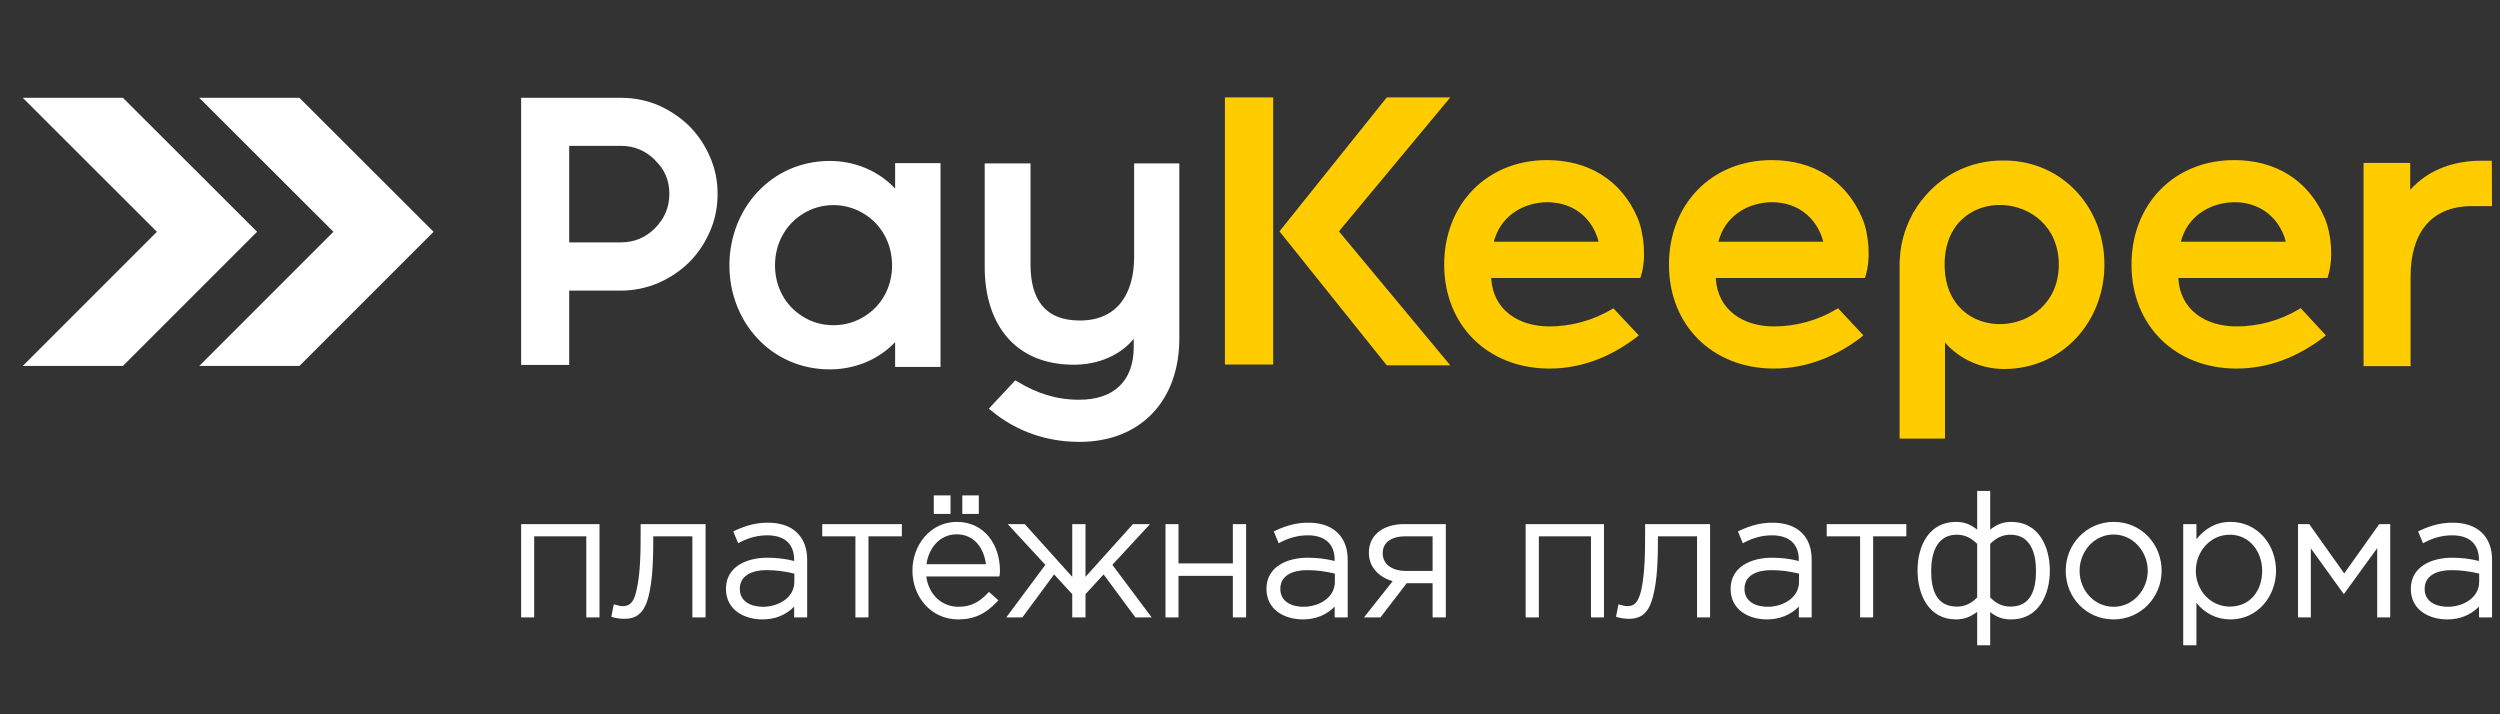
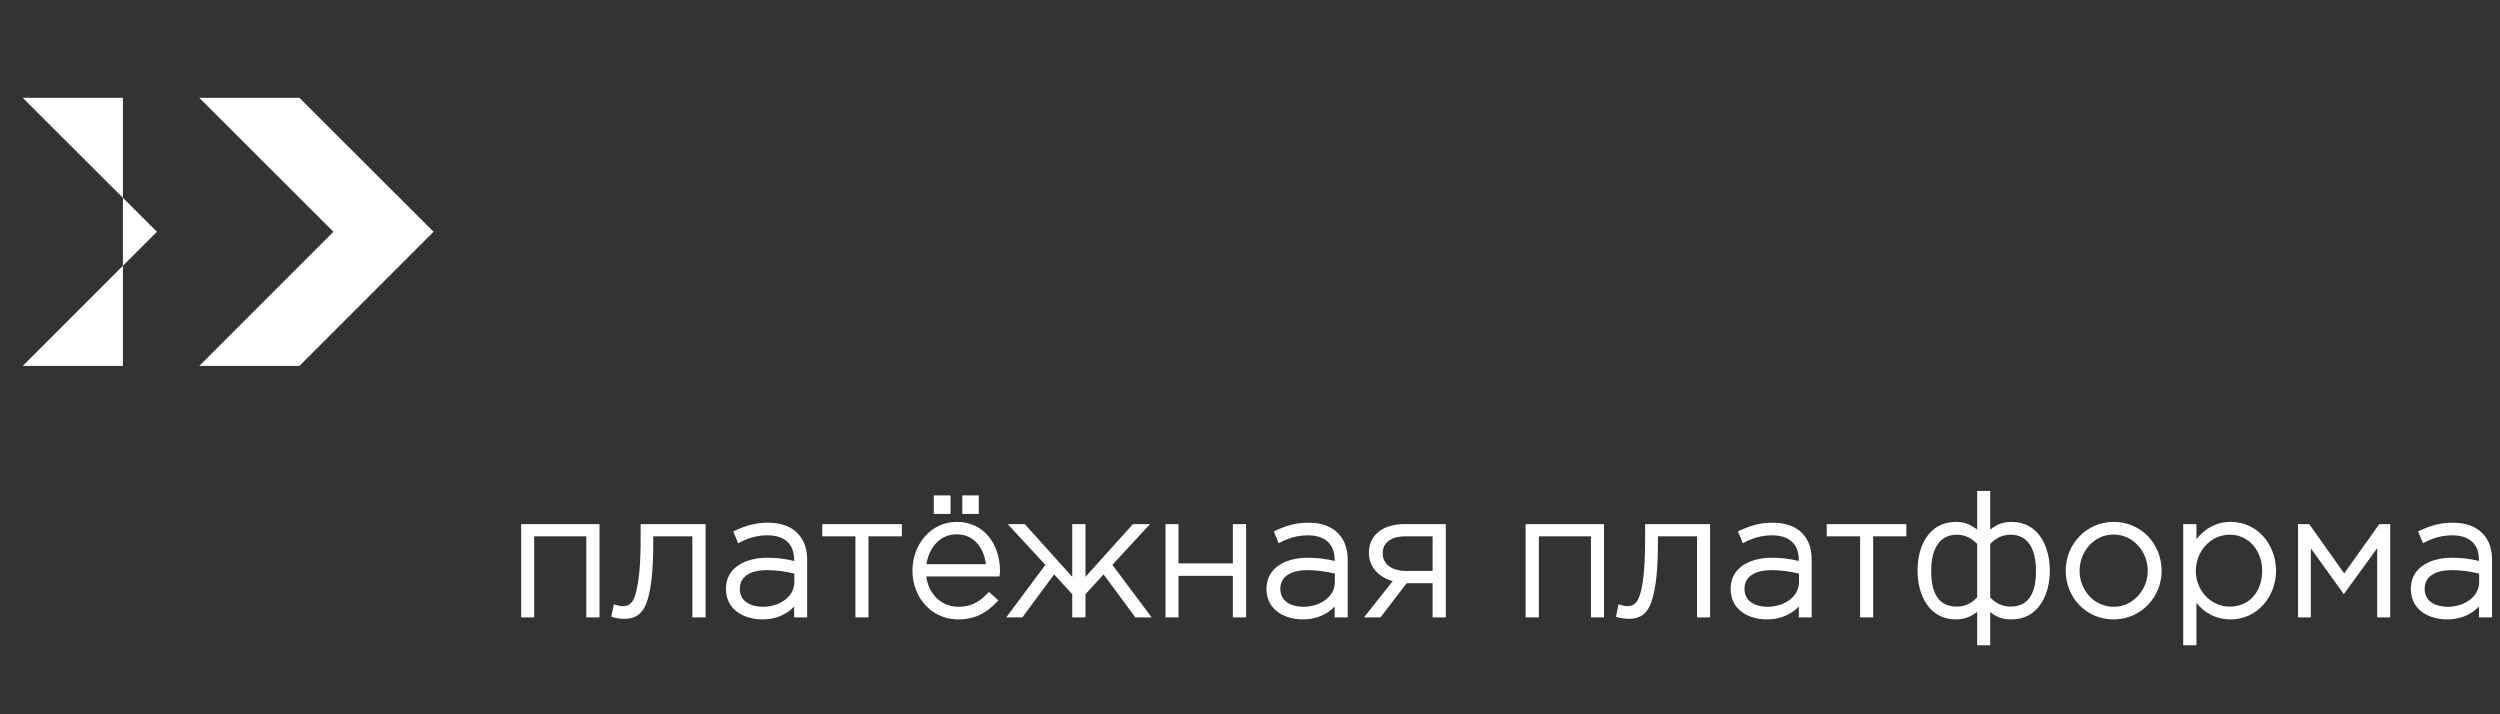
<svg xmlns="http://www.w3.org/2000/svg" width="77" height="22" viewBox="0 0 77 22" fill="none">
  <rect x="0" y="0" width="77" height="22" fill="#333333" stroke="none" />
-   <path fill-rule="evenodd" clip-rule="evenodd" d="M25.67 10.017C26.003 10.017 26.328 9.929 26.611 9.753C27.169 9.415 27.476 8.825 27.476 8.173C27.476 7.502 27.15 6.888 26.561 6.555C26.291 6.399 25.984 6.317 25.67 6.317C25.35 6.317 25.043 6.399 24.767 6.562C24.19 6.9 23.87 7.509 23.87 8.173C23.87 8.819 24.172 9.408 24.723 9.747C25.006 9.929 25.331 10.017 25.67 10.017ZM17.531 7.465V4.492H19.13C19.538 4.492 19.889 4.643 20.177 4.931V4.938C20.478 5.22 20.616 5.565 20.616 5.972C20.616 6.386 20.466 6.731 20.177 7.026C19.889 7.314 19.538 7.465 19.13 7.465H18.842H17.531ZM17.531 8.951H18.842H19.13C19.525 8.951 19.914 8.869 20.284 8.712C20.635 8.556 20.955 8.349 21.231 8.073C21.5 7.803 21.713 7.483 21.864 7.132C22.027 6.762 22.102 6.374 22.102 5.972C22.102 5.577 22.027 5.189 21.864 4.825C21.713 4.474 21.5 4.154 21.231 3.884C20.955 3.615 20.635 3.401 20.284 3.245C19.914 3.088 19.525 3.013 19.13 3.013H16.051V11.239H17.531V8.951ZM27.57 10.537C27.056 11.083 26.322 11.377 25.557 11.377C23.77 11.377 22.466 9.935 22.466 8.173C22.466 6.417 23.764 4.957 25.557 4.957C26.322 4.957 27.056 5.257 27.57 5.809V5.025H28.968V11.302H27.57V10.537ZM34.919 10.437C34.474 10.976 33.778 11.233 33.075 11.233C31.244 11.233 30.329 9.966 30.329 8.223V5.032H31.74V8.148C31.74 9.189 32.16 9.872 33.257 9.872C34.436 9.872 34.931 9.02 34.931 7.916V5.032H36.323V10.431C36.323 12.312 35.157 13.61 33.245 13.61C32.248 13.61 31.301 13.29 30.536 12.65L30.454 12.588L31.27 11.716L31.338 11.754C31.941 12.117 32.53 12.312 33.245 12.312C34.292 12.312 34.919 11.747 34.919 10.688V10.437Z" fill="white" />
-   <path fill-rule="evenodd" clip-rule="evenodd" d="M58.84 6.725L58.884 6.637C58.89 6.631 58.89 6.618 58.897 6.612V6.605L58.94 6.524H58.947L58.959 6.499L58.972 6.486L58.984 6.455H58.991C59.003 6.43 59.016 6.411 59.028 6.392L59.035 6.38C59.041 6.373 59.047 6.361 59.053 6.348L59.06 6.342L59.085 6.311V6.304C59.11 6.267 59.135 6.235 59.16 6.204V6.198C59.172 6.185 59.179 6.179 59.185 6.167H59.191C59.781 5.395 60.69 4.944 61.662 4.944H61.793C63.549 4.981 64.816 6.411 64.816 8.148C64.816 9.91 63.518 11.365 61.724 11.365C61.035 11.365 60.358 11.07 59.906 10.55V13.509H58.508V8.01H58.514C58.527 7.621 58.614 7.239 58.771 6.875L58.777 6.863L58.784 6.837L58.796 6.819L58.809 6.787L58.821 6.756L58.84 6.725ZM37.728 3H39.214V11.227H37.728V3ZM41.239 7.126L44.669 11.252H42.713L39.408 7.126L42.713 3H44.669L41.239 7.126ZM45.929 8.562C45.98 9.546 46.77 10.054 47.723 10.054C48.387 10.054 49.052 9.872 49.629 9.534L49.692 9.496L50.475 10.33L50.388 10.399C49.616 10.988 48.707 11.352 47.723 11.352C45.842 11.352 44.481 10.035 44.481 8.148C44.481 6.304 45.785 4.931 47.648 4.931C48.914 4.931 49.93 5.539 50.432 6.699C50.645 7.201 50.708 7.972 50.544 8.493L50.519 8.562H45.929ZM52.846 8.562C52.896 9.546 53.686 10.054 54.639 10.054C55.31 10.054 55.974 9.872 56.545 9.534L56.614 9.496L57.392 10.33L57.31 10.399C56.533 10.988 55.623 11.352 54.639 11.352C52.758 11.352 51.404 10.035 51.404 8.148C51.404 6.304 52.701 4.931 54.57 4.931C55.83 4.931 56.846 5.539 57.348 6.699C57.567 7.201 57.624 7.972 57.461 8.493L57.442 8.562H52.846ZM67.092 8.562C67.142 9.546 67.932 10.054 68.885 10.054C69.55 10.054 70.221 9.872 70.791 9.534L70.86 9.49L71.638 10.33L71.55 10.399C70.779 10.988 69.87 11.352 68.885 11.352C67.004 11.352 65.65 10.035 65.65 8.148C65.65 6.304 66.948 4.931 68.816 4.931C70.076 4.931 71.092 5.539 71.594 6.699C71.813 7.201 71.87 7.972 71.707 8.493L71.688 8.562H67.092ZM59.894 8.148C59.894 10.7 63.411 10.487 63.411 8.148C63.411 5.809 59.894 5.596 59.894 8.148ZM46.011 7.446H49.234C49.215 7.339 49.171 7.232 49.127 7.132C48.851 6.549 48.306 6.229 47.66 6.229C46.958 6.229 46.293 6.612 46.055 7.301C46.036 7.345 46.023 7.396 46.011 7.446ZM52.927 7.446H56.156C56.131 7.339 56.094 7.232 56.044 7.132C55.768 6.549 55.222 6.229 54.583 6.229C53.874 6.229 53.209 6.612 52.971 7.301C52.959 7.345 52.94 7.396 52.927 7.446ZM67.173 7.446H70.403C70.377 7.339 70.34 7.232 70.29 7.132C70.014 6.549 69.468 6.229 68.829 6.229C68.12 6.229 67.456 6.612 67.217 7.295C67.198 7.345 67.186 7.396 67.173 7.446ZM74.234 5.847C74.792 5.226 75.576 4.95 76.422 4.95H76.748L76.754 6.348H76.146C74.804 6.348 74.246 7.264 74.246 8.518V11.277H72.798V5.019H74.234V5.847Z" fill="#FFCC00" />
  <path fill-rule="evenodd" clip-rule="evenodd" d="M18.058 16.519H16.453V19.015H16.051V16.143H18.465V19.015H18.058V16.519ZM21.325 16.519H20.121C20.121 17.09 20.115 17.836 19.97 18.388C19.901 18.645 19.782 18.921 19.513 19.015C19.412 19.053 19.312 19.059 19.212 19.059C19.118 19.059 18.98 19.04 18.892 19.015L18.829 18.996L18.904 18.614L18.98 18.633C19.024 18.645 19.118 18.67 19.168 18.67C19.212 18.67 19.262 18.664 19.306 18.651C19.494 18.601 19.563 18.363 19.6 18.2C19.732 17.661 19.732 16.914 19.732 16.356V16.143H21.732V19.015H21.325V16.519ZM24.46 17.278V17.253C24.46 16.726 24.14 16.488 23.632 16.488C23.331 16.488 23.068 16.563 22.805 16.695L22.736 16.733L22.585 16.369L22.648 16.337C22.974 16.187 23.281 16.099 23.645 16.099C23.977 16.099 24.322 16.174 24.56 16.419C24.78 16.639 24.861 16.933 24.861 17.241V19.015H24.46V18.683C24.209 18.946 23.864 19.078 23.488 19.078C22.911 19.078 22.359 18.777 22.359 18.137C22.359 17.441 23.018 17.178 23.626 17.178C23.921 17.178 24.184 17.209 24.46 17.278ZM26.347 16.519H25.325V16.143H27.777V16.519H26.749V19.015H26.347V16.519ZM28.529 17.755C28.598 18.281 28.975 18.689 29.526 18.689C29.89 18.689 30.166 18.545 30.41 18.281L30.461 18.231L30.749 18.488L30.699 18.545C30.367 18.896 30.009 19.078 29.514 19.078C28.674 19.078 28.103 18.382 28.103 17.573C28.103 16.789 28.655 16.074 29.47 16.074C30.323 16.074 30.799 16.783 30.799 17.579C30.799 17.617 30.793 17.654 30.793 17.692L30.78 17.755H28.529ZM28.761 15.83V15.259H29.276V15.83H28.761ZM29.639 15.83V15.259H30.147V15.83H29.639ZM32.197 17.397L31.038 16.143H31.564L33.025 17.767V16.143H33.433V17.767L34.894 16.143H35.42L34.261 17.397L35.471 19.015H34.969L33.991 17.692L33.433 18.3V19.015H33.025V18.3L32.467 17.692L31.489 19.015H30.994L32.197 17.397ZM36.298 17.353H37.972V16.143H38.38V19.015H37.972V17.736H36.298V19.015H35.897V16.143H36.298V17.353ZM41.108 17.278V17.253C41.108 16.726 40.782 16.488 40.28 16.488C39.979 16.488 39.716 16.563 39.452 16.695L39.383 16.733L39.233 16.369L39.296 16.337C39.622 16.187 39.929 16.099 40.293 16.099C40.625 16.099 40.964 16.174 41.208 16.419C41.428 16.639 41.509 16.933 41.509 17.241V19.015H41.108V18.683C40.851 18.946 40.512 19.078 40.136 19.078C39.553 19.078 39.007 18.777 39.007 18.137C39.007 17.441 39.666 17.178 40.274 17.178C40.568 17.178 40.825 17.209 41.108 17.278ZM42.895 17.899C42.487 17.786 42.161 17.479 42.161 17.027C42.161 16.419 42.682 16.143 43.233 16.143H44.531V19.015H44.124V17.962H43.327L42.519 19.015H42.011L42.895 17.899ZM49.002 16.519H47.397V19.015H46.989V16.143H49.403V19.015H49.002V16.519ZM52.269 16.519H51.065C51.065 17.09 51.059 17.836 50.908 18.388C50.839 18.645 50.726 18.921 50.45 19.015C50.356 19.053 50.256 19.059 50.156 19.059C50.062 19.059 49.924 19.04 49.836 19.015L49.773 18.996L49.849 18.614L49.924 18.633C49.968 18.645 50.062 18.67 50.112 18.67C50.156 18.67 50.206 18.664 50.25 18.651C50.432 18.601 50.501 18.363 50.545 18.2C50.67 17.661 50.67 16.914 50.67 16.356V16.143H52.67V19.015H52.269V16.519ZM55.404 17.278V17.253C55.404 16.726 55.078 16.488 54.576 16.488C54.275 16.488 54.012 16.563 53.749 16.695L53.68 16.733L53.529 16.369L53.592 16.337C53.918 16.187 54.225 16.099 54.589 16.099C54.921 16.099 55.26 16.174 55.504 16.419C55.724 16.639 55.799 16.933 55.799 17.241V19.015H55.404V18.683C55.147 18.946 54.802 19.078 54.426 19.078C53.849 19.078 53.303 18.777 53.303 18.137C53.303 17.441 53.962 17.178 54.57 17.178C54.865 17.178 55.122 17.209 55.404 17.278ZM57.291 16.519H56.263V16.143H58.715V16.519H57.693V19.015H57.291V16.519ZM60.897 18.846C60.703 18.99 60.508 19.078 60.245 19.078C59.404 19.078 59.06 18.313 59.06 17.567C59.06 16.827 59.404 16.074 60.245 16.074C60.514 16.074 60.703 16.162 60.897 16.312V15.121H61.298V16.312C61.486 16.162 61.681 16.074 61.95 16.074C62.791 16.074 63.135 16.833 63.135 17.579C63.135 18.319 62.784 19.078 61.95 19.078C61.662 19.078 61.493 19.002 61.298 18.852V19.874H60.897V18.846ZM65.098 19.078C64.258 19.078 63.624 18.407 63.624 17.579C63.624 16.751 64.27 16.074 65.104 16.074C65.945 16.074 66.578 16.751 66.578 17.579C66.578 18.401 65.932 19.078 65.098 19.078ZM67.65 16.607C67.913 16.281 68.252 16.074 68.703 16.074C69.531 16.074 70.102 16.776 70.102 17.579C70.102 18.375 69.525 19.078 68.703 19.078C68.264 19.078 67.913 18.89 67.65 18.57V19.874H67.243V16.143H67.65V16.607ZM72.202 17.661L73.281 16.143H73.619V19.015H73.218V16.883L72.19 18.3L71.174 16.889V19.015H70.779V16.143H71.124L72.202 17.661ZM76.353 17.278V17.253C76.353 16.726 76.027 16.488 75.526 16.488C75.225 16.488 74.961 16.563 74.698 16.695L74.629 16.733L74.478 16.369L74.541 16.337C74.867 16.187 75.174 16.099 75.538 16.099C75.87 16.099 76.209 16.174 76.454 16.419C76.673 16.639 76.755 16.933 76.755 17.241V19.015H76.353V18.683C76.096 18.946 75.758 19.078 75.381 19.078C74.798 19.078 74.253 18.777 74.253 18.137C74.253 17.441 74.911 17.178 75.519 17.178C75.814 17.178 76.071 17.209 76.353 17.278ZM24.466 17.667C24.184 17.598 23.908 17.56 23.607 17.56C23.231 17.56 22.786 17.686 22.786 18.137C22.786 18.538 23.143 18.689 23.501 18.689C23.952 18.689 24.466 18.426 24.466 17.918V17.667ZM28.536 17.378H30.367C30.304 16.883 30.009 16.457 29.464 16.457C28.937 16.457 28.598 16.896 28.536 17.378ZM41.114 17.667C40.825 17.598 40.55 17.56 40.255 17.56C39.879 17.56 39.434 17.686 39.434 18.137C39.434 18.538 39.791 18.689 40.148 18.689C40.6 18.689 41.114 18.426 41.114 17.918V17.667ZM44.124 17.585V16.519H43.271C42.932 16.519 42.587 16.657 42.587 17.04C42.587 17.422 42.945 17.585 43.283 17.585H44.124ZM55.41 17.667C55.122 17.598 54.846 17.56 54.551 17.56C54.175 17.56 53.73 17.686 53.73 18.137C53.73 18.538 54.087 18.689 54.445 18.689C54.896 18.689 55.41 18.426 55.41 17.918V17.667ZM60.897 18.401V16.751C60.721 16.576 60.527 16.469 60.27 16.469C59.643 16.469 59.48 17.059 59.48 17.585C59.48 18.137 59.624 18.683 60.27 18.683C60.527 18.683 60.721 18.582 60.897 18.401ZM61.298 16.751V18.401C61.474 18.582 61.668 18.683 61.925 18.683C62.571 18.683 62.709 18.125 62.709 17.579C62.709 17.052 62.546 16.469 61.925 16.469C61.668 16.469 61.474 16.576 61.298 16.751ZM65.104 18.689C65.706 18.689 66.151 18.156 66.151 17.579C66.151 16.99 65.7 16.463 65.098 16.463C64.496 16.463 64.051 16.99 64.051 17.579C64.051 18.175 64.496 18.689 65.104 18.689ZM68.678 18.683C69.312 18.683 69.675 18.187 69.675 17.579C69.675 16.99 69.287 16.469 68.678 16.469C68.07 16.469 67.631 16.996 67.631 17.585C67.631 18.169 68.076 18.683 68.678 18.683ZM76.359 17.667C76.071 17.598 75.795 17.56 75.501 17.56C75.124 17.56 74.679 17.686 74.679 18.137C74.679 18.538 75.037 18.689 75.394 18.689C75.845 18.689 76.359 18.426 76.359 17.918V17.667Z" fill="white" />
-   <path fill-rule="evenodd" clip-rule="evenodd" d="M6.137 11.271L10.269 7.139L6.137 3.013C7.165 3.013 8.194 3.013 9.222 3.013L13.354 7.139L9.222 11.271C8.194 11.271 7.165 11.271 6.137 11.271ZM0.701 11.271L4.833 7.139L0.701 3.013C1.729 3.013 2.757 3.013 3.786 3.013L7.918 7.139L3.786 11.271C2.757 11.271 1.729 11.271 0.701 11.271Z" fill="white" />
+   <path fill-rule="evenodd" clip-rule="evenodd" d="M6.137 11.271L10.269 7.139L6.137 3.013C7.165 3.013 8.194 3.013 9.222 3.013L13.354 7.139L9.222 11.271C8.194 11.271 7.165 11.271 6.137 11.271ZM0.701 11.271L4.833 7.139L0.701 3.013C1.729 3.013 2.757 3.013 3.786 3.013L3.786 11.271C2.757 11.271 1.729 11.271 0.701 11.271Z" fill="white" />
</svg>